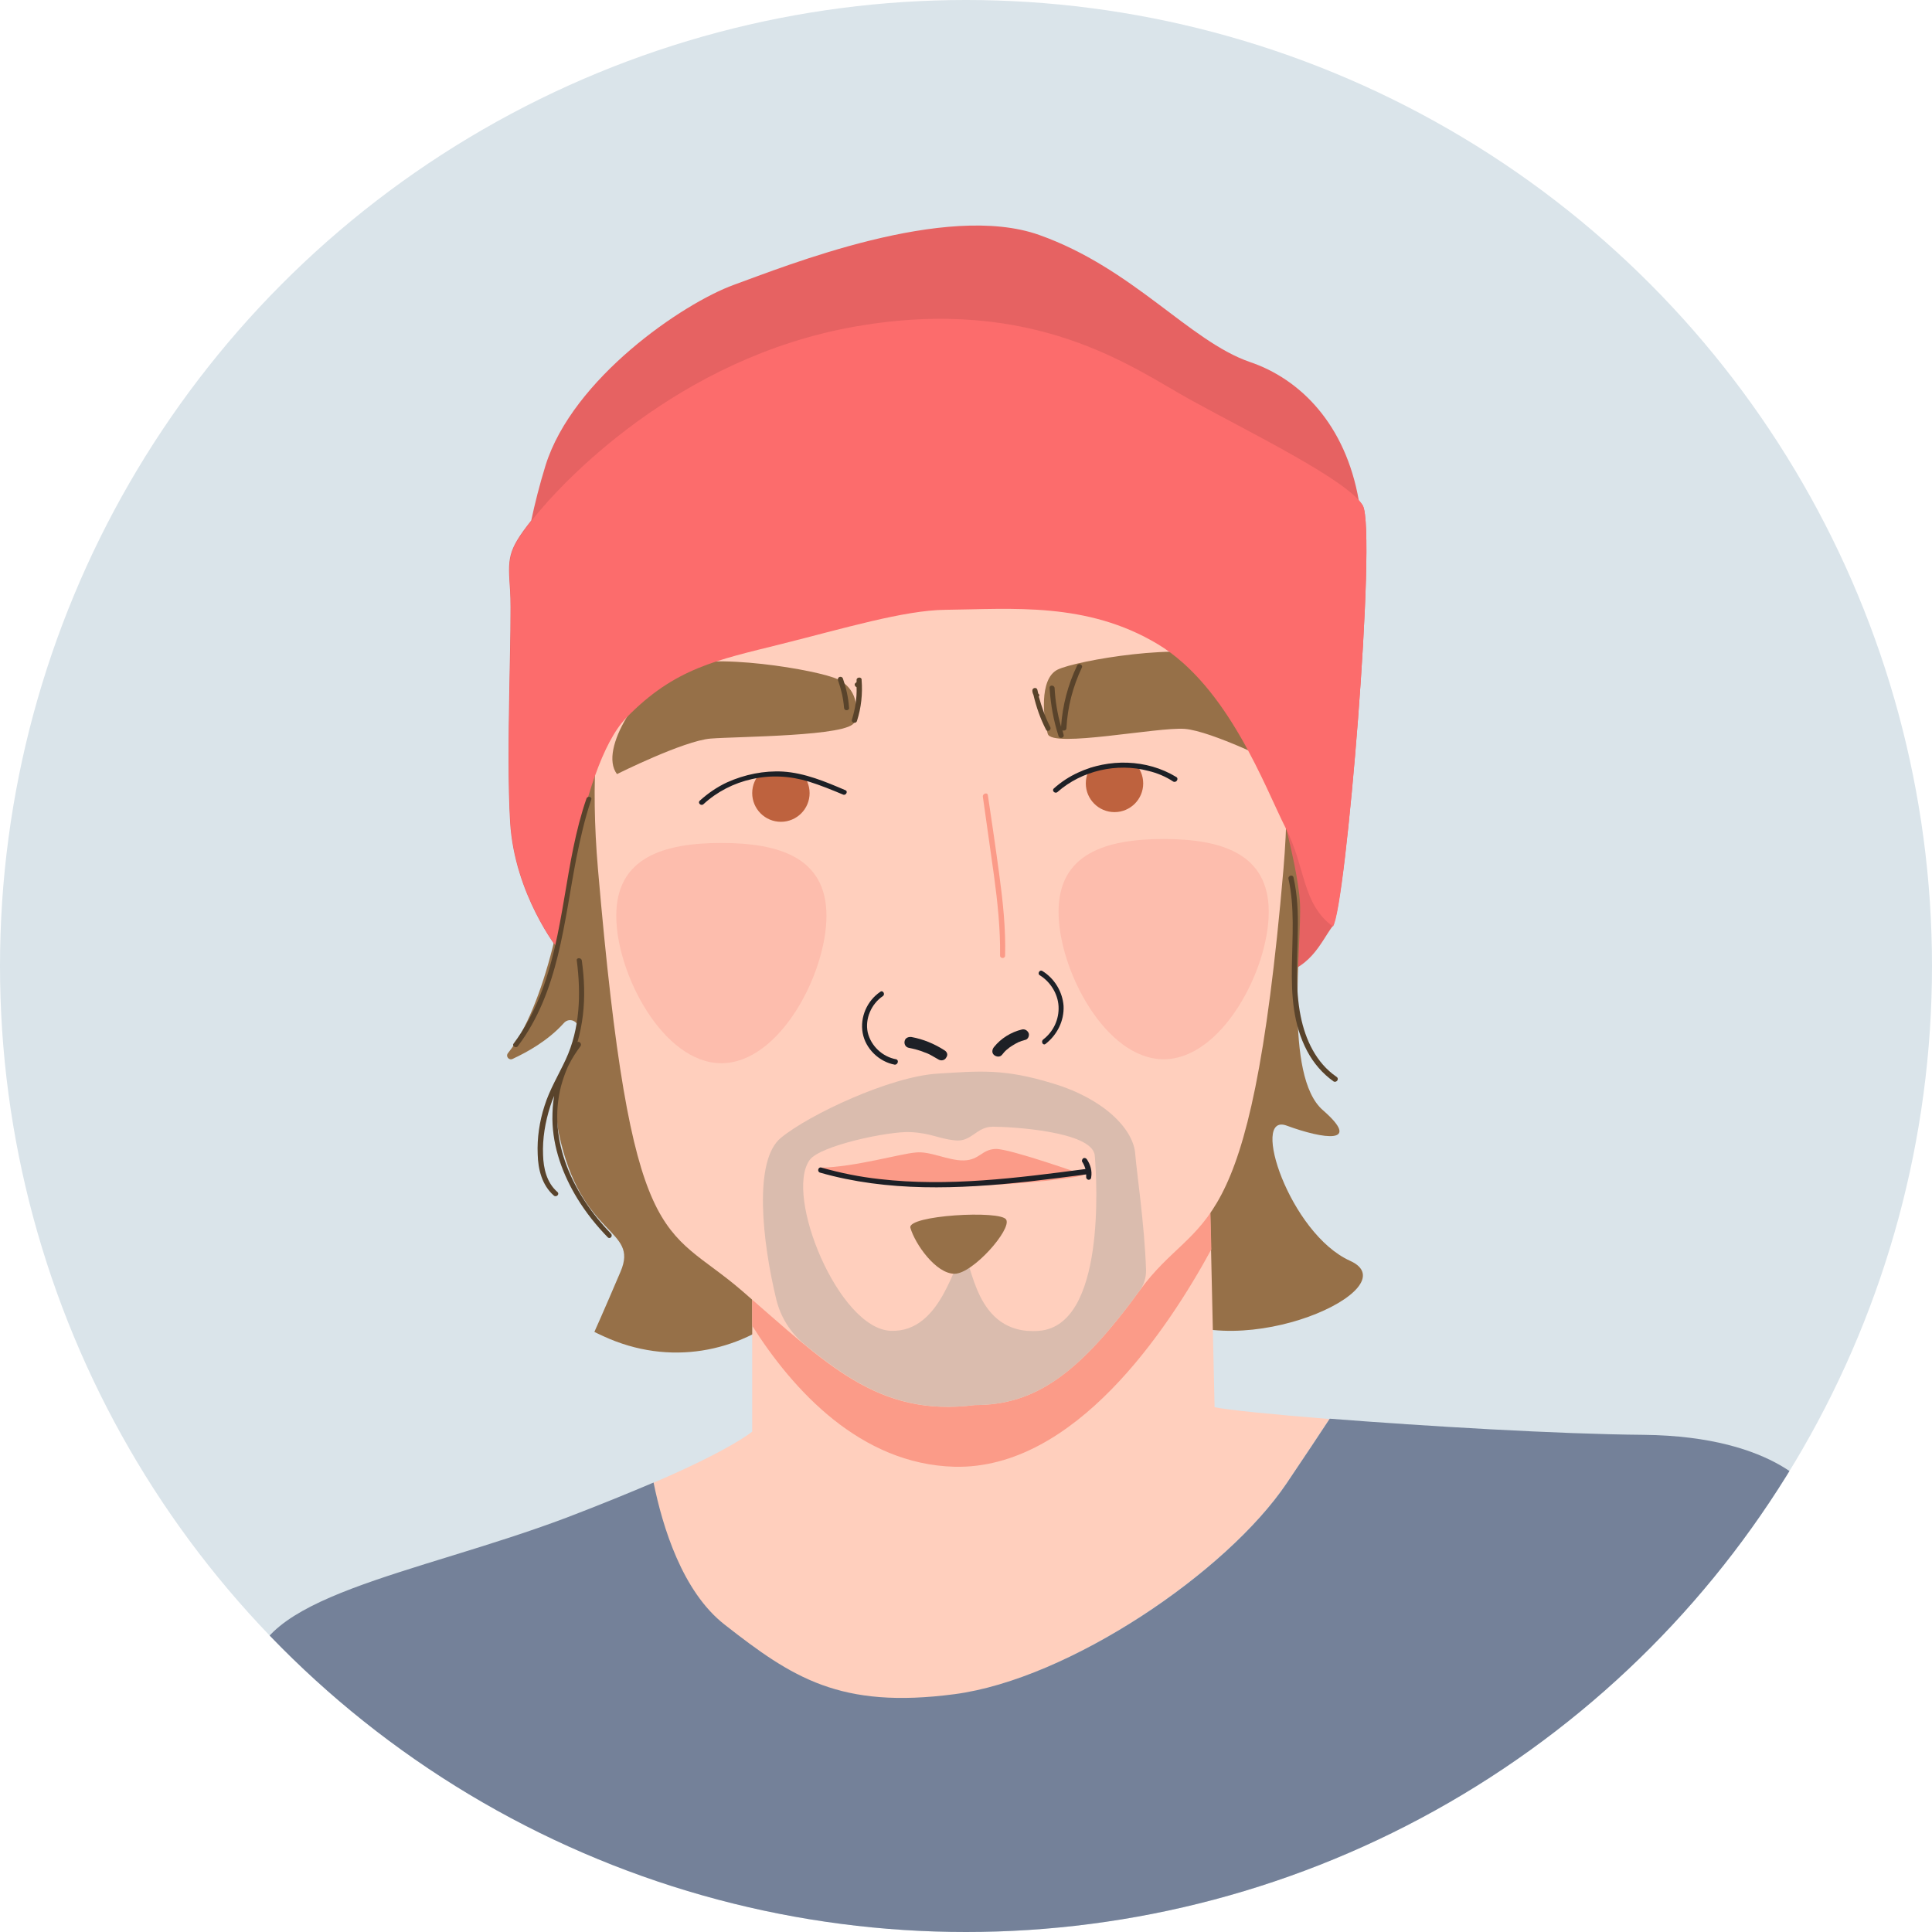
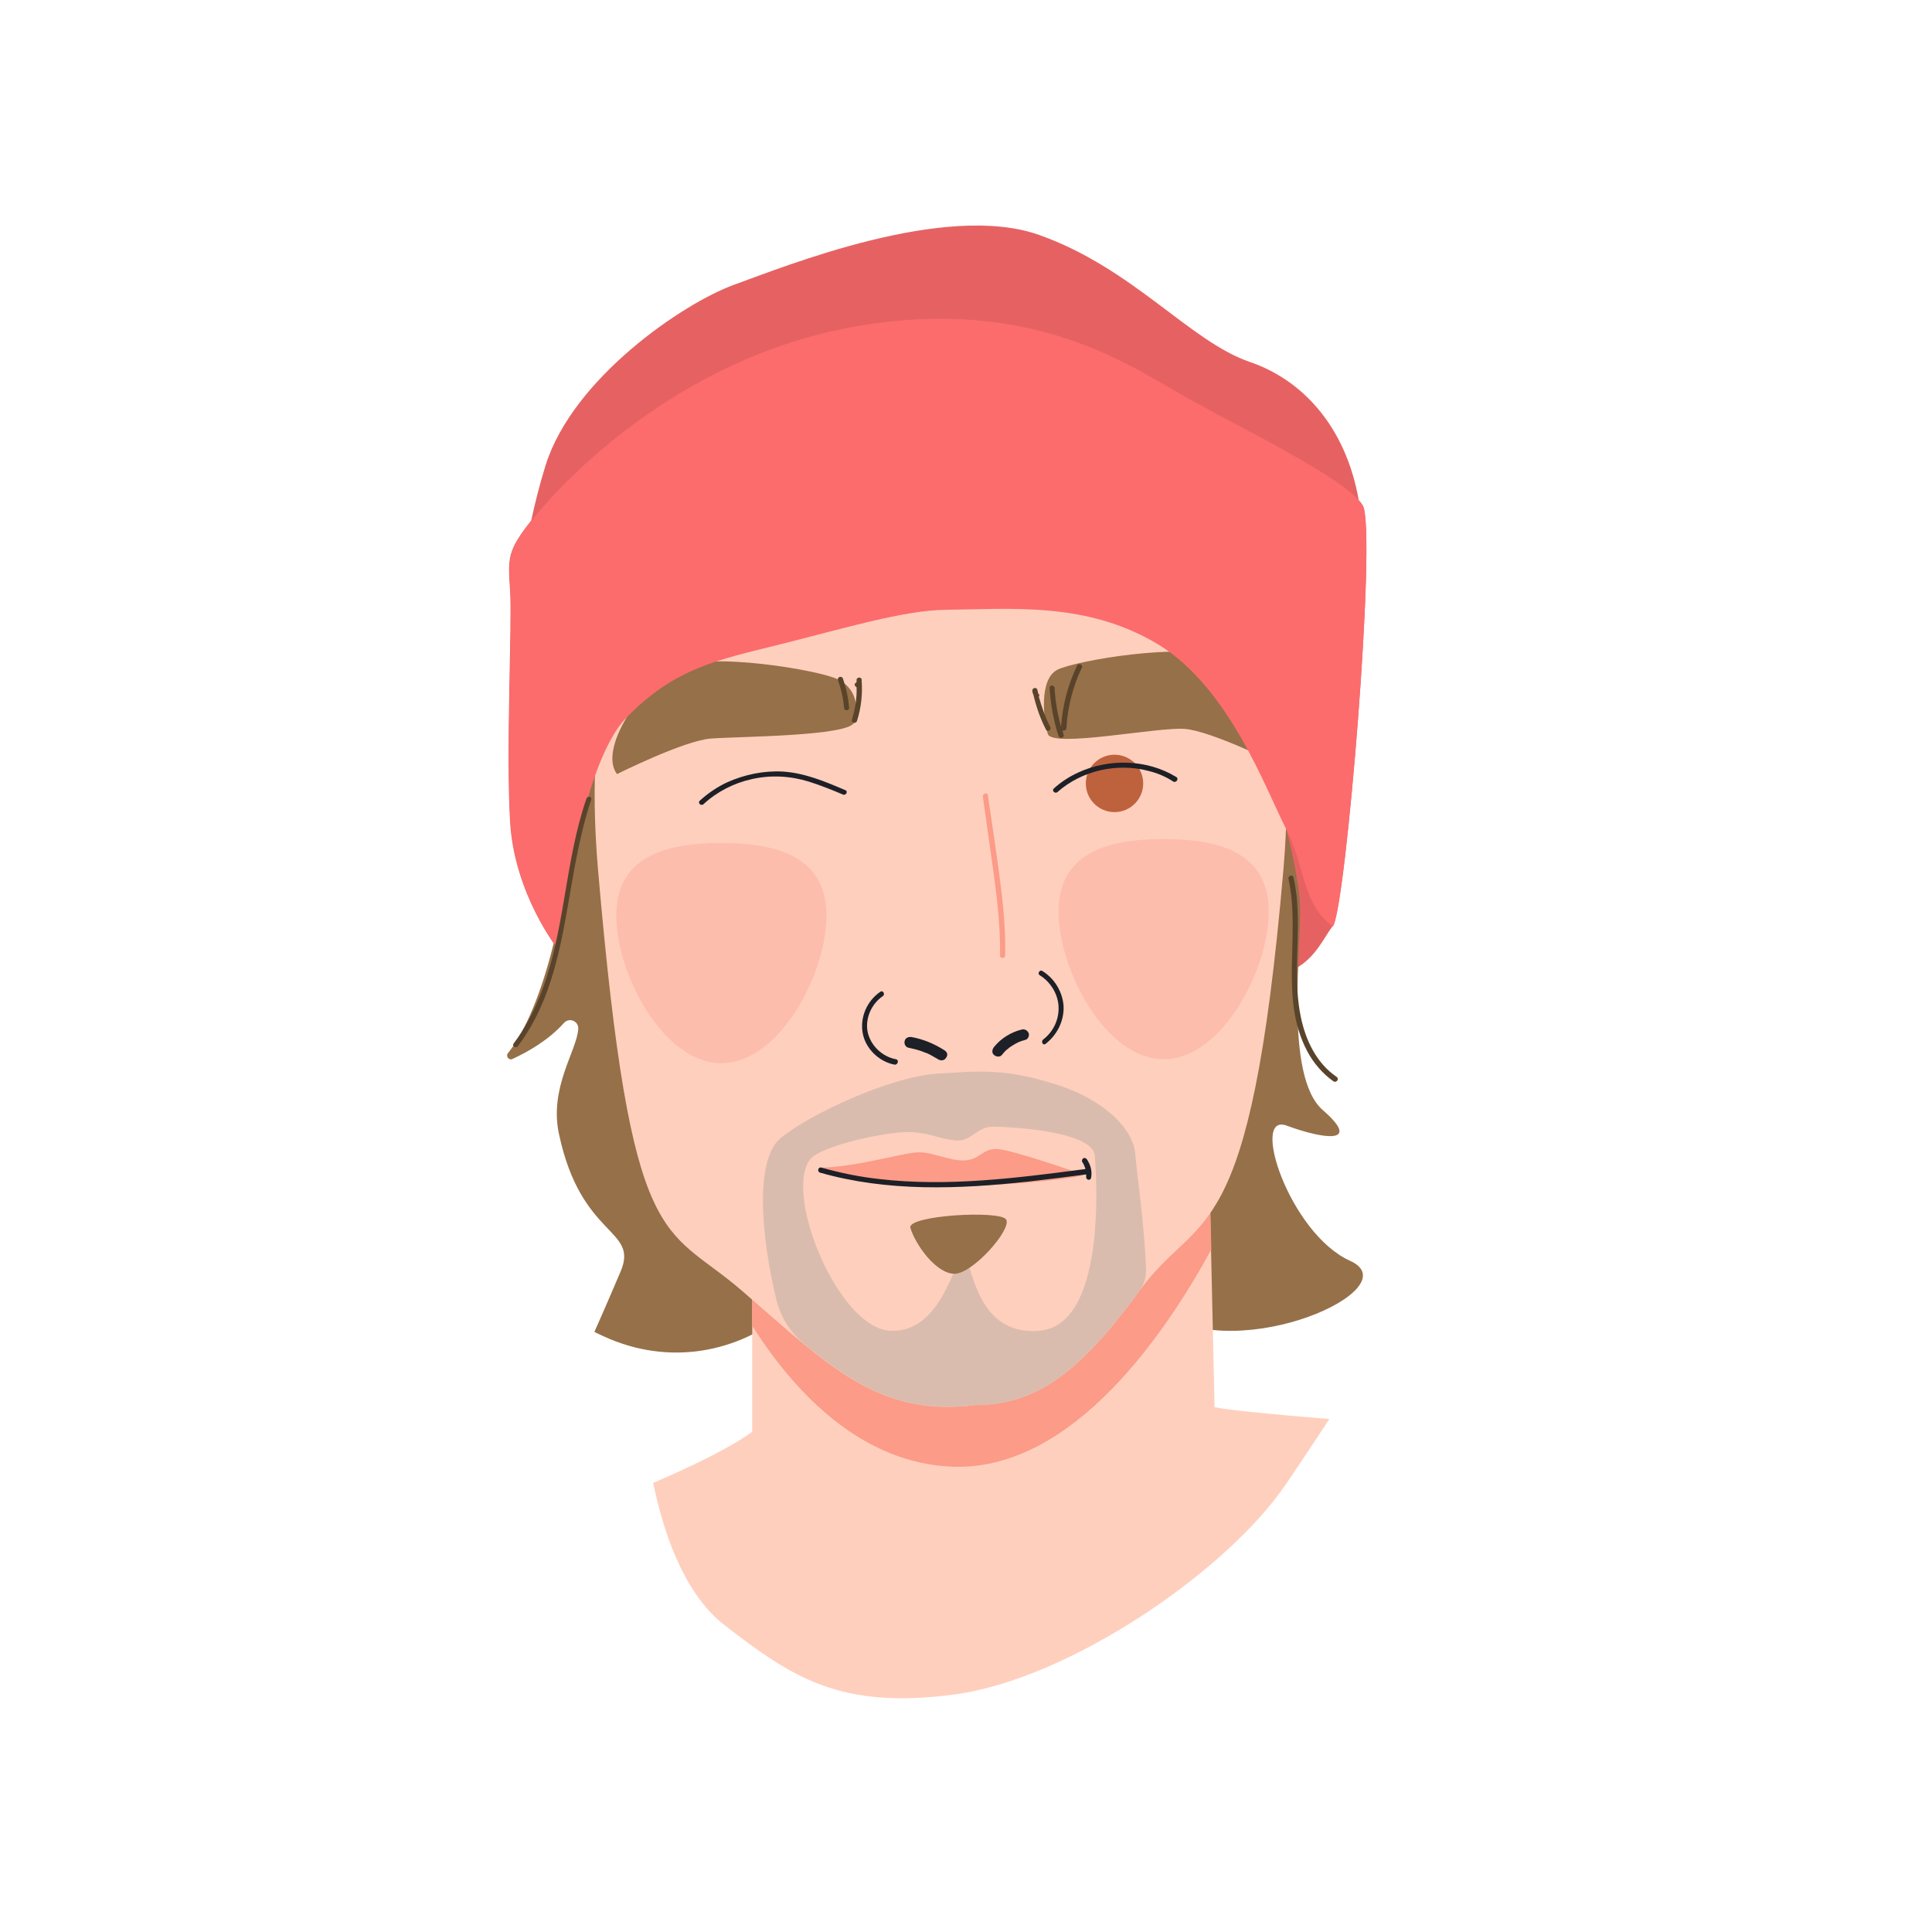
<svg xmlns="http://www.w3.org/2000/svg" xmlns:xlink="http://www.w3.org/1999/xlink" version="1.1" id="Layer_1" x="0px" y="0px" viewBox="0 0 538.6 538.6" style="enable-background:new 0 0 538.6 538.6;" xml:space="preserve">
  <style type="text/css">
	.st0{fill:#DAE4EA;}
	.st1{clip-path:url(#SVGID_00000011014746917770597940000016905858718554111645_);}
	.st2{fill:#E66262;}
	.st3{fill:#967048;}
	.st4{fill:#FFCFBD;}
	.st5{fill:#FB9B88;}
	.st6{fill:#BE623E;}
	.st7{fill:#FC6C6C;}
	.st8{fill:#DABCAE;}
	.st9{fill:#748199;}
	.st10{fill:#FDBDAD;}
	.st11{fill:#1D2026;}
	.st12{fill:#59432B;}
</style>
  <g id="Layer_3">
-     <circle class="st0" cx="269.3" cy="269.3" r="269.3" />
-   </g>
+     </g>
  <g>
    <defs>
      <circle id="SVGID_1_" cx="269.3" cy="269.3" r="269.3" />
    </defs>
    <clipPath id="SVGID_00000117663873394399047930000003727770817048486035_">
      <use xlink:href="#SVGID_1_" style="overflow:visible;" />
    </clipPath>
    <g style="clip-path:url(#SVGID_00000117663873394399047930000003727770817048486035_);">
      <path class="st2" d="M379.9,140.9c-0.3-0.4-0.6-0.9-1.1-1.4c-3.7-21.1-16.2-33.8-30.4-38.6c-16.8-5.8-32.5-26.1-58.7-35.4    c-26.2-9.3-70.7,8.7-85.1,13.9c-14.3,5.2-44.9,26.1-52.5,50.3c-1.7,5.5-3,10.7-4,15.4c-6.8,8.6-6.5,10.5-5.9,19.6    c0.6,9.3-1.2,44.1,0,64.4c1.2,20.3,13.4,35.6,13.4,35.6c7,1.9,188,9.2,198.9,7.5c10.9-1.7,13.5-9.3,17-14    C375.2,253.5,383.9,147.8,379.9,140.9z" />
      <path class="st3" d="M168,193.5c0,0-8.2,12.9-8.8,35.6c-0.5,20.3-7.4,51.9-17.6,64.5c-0.7,0.9,0.3,2.1,1.3,1.6    c4.1-1.9,9.9-5.1,14.3-10c1.5-1.7,4.2-0.5,4,1.7c-0.4,6-8.1,16.3-5.4,29.1c6.2,29.4,22.4,26.3,17.2,38.5    c-5.2,12.2-7.3,16.8-7.3,16.8s0.9,0.5,2.5,1.2c37,17.1,77.2-16.6,67.2-56.2C220,255,186.7,139.5,168,193.5z" />
      <path class="st3" d="M353.7,213.1c0,0,8.1,26.9,8.7,38.6c0.6,11.7-4.6,48.3,6.4,57.8c11,9.6,0.2,8.1-10.1,4.3    c-10.3-3.8,0.8,30.1,17.7,37.7c16.8,7.6-30.2,29.1-52.8,14.6c-2.3-1.5-4.4-3-6.3-4.7c-15.5-13.4-22.5-34.2-18.8-54.4    C304.4,274.6,320.5,209.4,353.7,213.1z" />
      <path class="st4" d="M201.9,453c19,14.7,32.3,23.6,64.1,19.4s75.9-34.1,92.6-58.8c5.4-7.9,9.2-13.8,12-18    c-15.9-1.3-28.2-2.5-32-3.3L337,321l-127.3,25.8v52.3c0,0-5.7,4.9-27.6,14.3C184.6,425.7,190.1,443.8,201.9,453z" />
      <path class="st5" d="M337.7,348.3L337,321l-127.3,25.8v22.8c11.4,18,30.2,38.6,56.4,39.3C299.6,409.7,325.5,370.7,337.7,348.3z" />
      <path class="st4" d="M269.5,112l0-0.7c-2.4,0-12.1,0-14.5,0l0,0.7c-46.2,4.5-96.7,32.5-88.3,130.3c9.3,108.2,18.3,98.7,40.1,117.5    c23.5,20.3,37.7,35.4,65,31.9c16.8,0,29-8.7,45.9-31.9c16.8-23.2,30.8-9.3,40.1-117.5C366.1,144.5,315.7,116.5,269.5,112z" />
-       <circle class="st6" cx="217.7" cy="221.1" r="8" />
      <path class="st3" d="M172,215.8c0,0,18.6-9.3,26.1-9.9c7.5-0.6,38.9-0.6,40.1-4.6c1.2-4.1,0.6-9.3-4.6-11.9    c-5.2-2.6-36-7.8-45.3-3.2C178.9,190.8,166.7,208.8,172,215.8z" />
      <path class="st4" d="M225.7,213v4c0,0-9.2-2.5-16.9,0C201,219.4,211.6,203.8,225.7,213z" />
      <circle class="st6" cx="310.7" cy="218.4" r="8" />
      <path class="st3" d="M356.4,213.1c0,0-18.6-9.3-26.1-9.9c-7.5-0.6-37,5.4-38.2,1.4s-2.5-15.3,2.7-17.9c5.2-2.6,36-7.8,45.3-3.2    S361.6,206.1,356.4,213.1z" />
-       <path class="st4" d="M302.7,210.3v4c0,0,9.2-2.5,16.9,0C327.4,216.7,316.7,201.1,302.7,210.3z" />
      <path class="st7" d="M379.9,140.9c-4-7-32.6-20.9-48.3-29.6c-15.7-8.7-43-29-93-20.3s-82.4,44.1-89.8,53.4    c-7.4,9.3-7.1,11-6.5,20.3c0.6,9.3-1.2,44.1,0,64.4c1.2,20.3,13.4,35.6,13.4,35.6s5.4-50.7,18.9-64.6c13.5-13.9,25.4-16.1,43-20.5    c17.6-4.4,34.5-9.5,46-9.6c18.5-0.2,39.4-2.3,59.2,9.6c19.7,11.9,29.9,40,35.6,51.2c5.7,11.2,4.5,21.1,13.2,27.5    C375.2,253.5,383.9,147.8,379.9,140.9z" />
      <path class="st8" d="M293.7,302.1c-13.9-4.3-20.7-3.5-32.3-2.8c-13.2,0.8-35.8,11.4-43.7,17.9c-7.7,6.3-5.2,28.9-1.3,45    c1.2,5,4,9.4,7.9,12.6c14.7,12.1,27.6,19.4,47.5,16.9c16.8,0,29-8.7,45.9-31.9c0,0,0,0,0,0c1.2-1.6,1.8-3.6,1.8-5.6    c-0.4-12.6-2.7-28.1-3-32.3C316.1,314.7,307.6,306.3,293.7,302.1z" />
      <path class="st4" d="M266.1,317.9c4.8,0.6,6-3.8,10.7-3.8c4.6,0,27.9,1.2,28.4,8.1c0.6,7,3,47.3-15.5,48.8    c-18.5,1.5-18.5-20.6-21.1-20.6s-5.8,21.2-20.3,20.6s-29.7-37.7-22.6-47.6c2.9-4.1,22.3-8.1,28.1-7.8S261.5,317.4,266.1,317.9z" />
      <path class="st3" d="M253.8,342.3c1.3,4.5,7.1,12.8,12.3,12.8c5.1,0,16-12.4,14.4-15.1C279,337.3,252.8,338.8,253.8,342.3z" />
-       <path class="st9" d="M458.2,400c-23.8-0.2-60.7-2.4-87.5-4.5c-2.8,4.3-6.7,10.1-12,18c-16.7,24.8-60.7,54.6-92.6,58.8    s-45.2-4.6-64.1-19.4c-11.8-9.2-17.3-27.3-19.8-39.6c-6.6,2.8-14.6,6.1-24.3,9.8c-42.2,15.9-87.9,21.9-87.5,44.5    c0.4,22.5,84.9,93.7,196.9,86.8c112-7,233.1-103,238.6-137.8C505.8,416.6,496.1,400.4,458.2,400z" />
      <path class="st5" d="M228.9,325.5c0,0,15.4,5.9,36.7,5.3s35.7-2.6,36.5-3.3c0,0-20.6-7.3-24.5-7.2c-3.9,0.1-4.5,3.1-8.9,3.2    s-9.4-2.7-13.5-2.2C251.2,321.6,238,325.4,228.9,325.5z" />
      <path class="st10" d="M353.7,254.2c0,16.2-13.1,41.1-29.3,41.1s-29.3-24.9-29.3-41.1s13.1-20.3,29.3-20.3S353.7,238,353.7,254.2z" />
      <path class="st10" d="M230.4,255.3c0,16.2-13.1,41.1-29.3,41.1s-29.3-24.9-29.3-41.1s13.1-20.3,29.3-20.3S230.4,239.1,230.4,255.3    z" />
      <path class="st11" d="M327.9,216.6c-8.2-5-18.8-5.2-27.4-1.2c-2.4,1.1-4.7,2.6-6.7,4.4c-0.7,0.6,0.3,1.6,1,1    c6.8-6,16.6-8.2,25.3-5.9c2.5,0.6,4.9,1.6,7,3C328,218.3,328.7,217,327.9,216.6z" />
      <path class="st11" d="M290.6,270.7c-0.8-0.5-1.5,0.8-0.7,1.2c2.9,1.8,5,5.1,5.2,8.6c0.2,3.6-1.4,7.1-4.3,9.3    c-0.7,0.6,0,1.8,0.7,1.2c3.2-2.5,5.2-6.4,5-10.6C296.2,276.5,294,272.8,290.6,270.7z" />
      <path class="st11" d="M303,323.2c-0.2-0.3-0.6-0.5-1-0.3c-0.3,0.2-0.5,0.7-0.3,1c0.4,0.6,0.7,1.3,0.9,2c-19,2.5-38.3,5-57.4,2.8    c-5.5-0.6-10.9-1.7-16.2-3.2c-0.9-0.3-1.3,1.1-0.4,1.4c18.9,5.4,38.7,4.6,58,2.5c5.4-0.6,10.8-1.3,16.2-2c0,0.3,0,0.5,0,0.8    c0,0.4,0.4,0.7,0.7,0.7c0.4,0,0.7-0.3,0.7-0.7C304.5,326.4,304,324.7,303,323.2z" />
      <path class="st11" d="M235.7,220.3c-5.6-2.4-11.3-4.8-17.4-5.2c-5.3-0.3-10.7,0.8-15.6,3c-2.8,1.3-5.4,3.1-7.6,5.1    c-0.7,0.6,0.3,1.6,1,1c3.8-3.5,8.5-5.9,13.5-7c5.3-1.2,10.7-0.9,15.9,0.7c3.2,1,6.4,2.3,9.5,3.6    C235.8,221.9,236.5,220.6,235.7,220.3z" />
      <path class="st11" d="M249.8,295.3c-3.8-0.7-7-3.7-7.9-7.5c-0.8-3.8,1-7.9,4.2-10.1c0.8-0.5,0-1.8-0.7-1.2    c-3.7,2.5-5.7,7.1-4.9,11.5c0.8,4.4,4.6,8,8.9,8.8C250.3,296.9,250.7,295.5,249.8,295.3z" />
      <g>
        <path class="st12" d="M372.6,300.2c-5.7-3.9-8.7-10.4-10-16.9c-1.6-7.9-0.9-15.9-0.8-23.9c0.1-5-0.1-9.9-1.2-14.8     c-0.2-0.9-1.6-0.5-1.4,0.4c3.5,15.8-2.7,33,5.2,48c1.8,3.4,4.3,6.3,7.4,8.5C372.7,301.9,373.4,300.7,372.6,300.2z" />
        <path class="st12" d="M163.5,222.6c-6.2,17.9-5.9,37.4-13,55.1c-1.9,4.7-4.3,9.2-7.3,13.2c-0.6,0.7,0.7,1.5,1.2,0.7     c11.4-15.1,12.8-34.6,16.3-52.5c1.1-5.4,2.3-10.8,4.1-16.1C165.2,222.1,163.8,221.8,163.5,222.6z" />
-         <path class="st12" d="M170.3,343.9c-10.4-10.8-17.8-25.8-13.9-41.1c0.5-1.8,1.1-3.6,1.9-5.4c0.1-0.2,0.2-0.4,0.3-0.6     c0.9-1.8,2-3.5,3.2-5.1c0.5-0.6-0.2-1.5-0.8-1.2c0.7-2.5,1.2-5,1.5-7.5c0.6-5.1,0.4-10.2-0.3-15.2c-0.1-0.9-1.6-0.9-1.4,0     c1.2,9.3,0.9,19-3.1,27.6c-2,4.3-4.5,8.4-5.9,12.9c-1.4,4.3-2.1,9-1.9,13.5c0.1,4.2,1.2,8.6,4.5,11.5c0.7,0.6,1.7-0.4,1-1     c-3-2.6-3.9-6.6-4-10.3c-0.2-4.6,0.6-9.2,2-13.6c0.3-1,0.7-2,1.1-2.9c-0.4,2.1-0.5,4.3-0.5,6.5c0.1,7.9,2.9,15.5,7,22.2     c2.4,3.9,5.2,7.4,8.4,10.7C170,345.6,171,344.6,170.3,343.9z" />
        <path class="st12" d="M292.8,202.7c-1.4-2.7-2.4-5.6-3.2-8.5c0.2-0.2,0.2-0.6-0.1-0.8c-0.1-0.1-0.1-0.1-0.1-0.2     c-0.1-0.3-0.1-0.6-0.2-0.9c-0.2-0.8-1.4-0.6-1.4,0.2c0,0.4,0.1,0.8,0.3,1.2c0.8,3.4,1.9,6.6,3.5,9.7     C292,204.2,293.2,203.5,292.8,202.7z" />
        <path class="st12" d="M300.3,185.5c-2.6,5.4-4.1,11.2-4.5,17.1c-1-3.5-1.6-7.1-1.8-10.8c-0.1-0.9-1.5-0.9-1.4,0     c0.3,4.6,1.1,9.1,2.5,13.4c0.3,0.9,1.7,0.5,1.4-0.4c-0.1-0.4-0.2-0.8-0.3-1.2c0.4,0.2,1.1,0,1.1-0.6c0.3-5.9,1.8-11.6,4.3-16.9     C302,185.4,300.7,184.7,300.3,185.5z" />
        <path class="st12" d="M240.2,189.6C240.2,189.6,240.2,189.6,240.2,189.6c0-0.1,0-0.1,0-0.2c-0.1-0.8-1.5-0.6-1.4,0.2     c0,0.1,0,0.3,0,0.4c0,0.2-0.1,0.3-0.3,0.4c-0.5,0.4-0.1,1,0.3,1.2c0.1,3.1-0.4,6.1-1.3,9c-0.3,0.9,1.1,1.3,1.4,0.4     C240.1,197.3,240.5,193.4,240.2,189.6z" />
        <path class="st12" d="M235,189.2c-0.1-0.4-0.5-0.6-0.9-0.5c-0.4,0.1-0.6,0.5-0.5,0.9c0.9,2.5,1.5,5.1,1.7,7.7     c0,0.4,0.3,0.7,0.7,0.7c0.4,0,0.8-0.3,0.7-0.7C236.5,194.5,235.9,191.8,235,189.2z" />
      </g>
      <path class="st5" d="M278.6,244c-1-7.5-2.1-14.9-3.2-22.3c-0.1-0.9-1.5-0.5-1.4,0.4c1,7.3,2.1,14.7,3.1,22    c1,7.4,1.8,14.9,1.7,22.3c0,0.9,1.4,0.9,1.4,0C280.4,258.9,279.6,251.4,278.6,244z" />
      <path class="st11" d="M263.3,292.8c-2.8-1.8-5.9-3.1-9.2-3.7c-0.8-0.1-1.7,0.2-1.9,1.1c-0.2,0.8,0.2,1.7,1.1,1.9    c1.5,0.3,3.1,0.7,4.5,1.3c0,0,0.3,0.1,0.3,0.1c0.2,0.1,0.3,0.1,0.5,0.2c0.4,0.2,0.7,0.3,1,0.5c0.7,0.4,1.4,0.8,2.1,1.2    c0.7,0.4,1.7,0.2,2.1-0.6C264.3,294.1,264.1,293.3,263.3,292.8z" />
      <path class="st11" d="M286.8,288.1c-0.3-0.8-1.1-1.3-1.9-1.1c-3,0.7-5.9,2.5-7.8,4.9c-0.5,0.6-0.7,1.6,0,2.2    c0.6,0.5,1.6,0.7,2.2,0c0.4-0.5,0.9-1.1,1.4-1.5c0.1-0.1,0.3-0.2,0.4-0.3c0.1-0.1,0.1-0.1,0.2-0.2c0.3-0.2,0.6-0.4,0.9-0.6    c0.6-0.4,1.2-0.7,1.8-1c0,0,0,0,0,0c0.1,0,0.2-0.1,0.3-0.1c0.2-0.1,0.3-0.1,0.5-0.2c0.3-0.1,0.7-0.2,1-0.3    C286.5,289.8,287,288.9,286.8,288.1z" />
    </g>
  </g>
</svg>